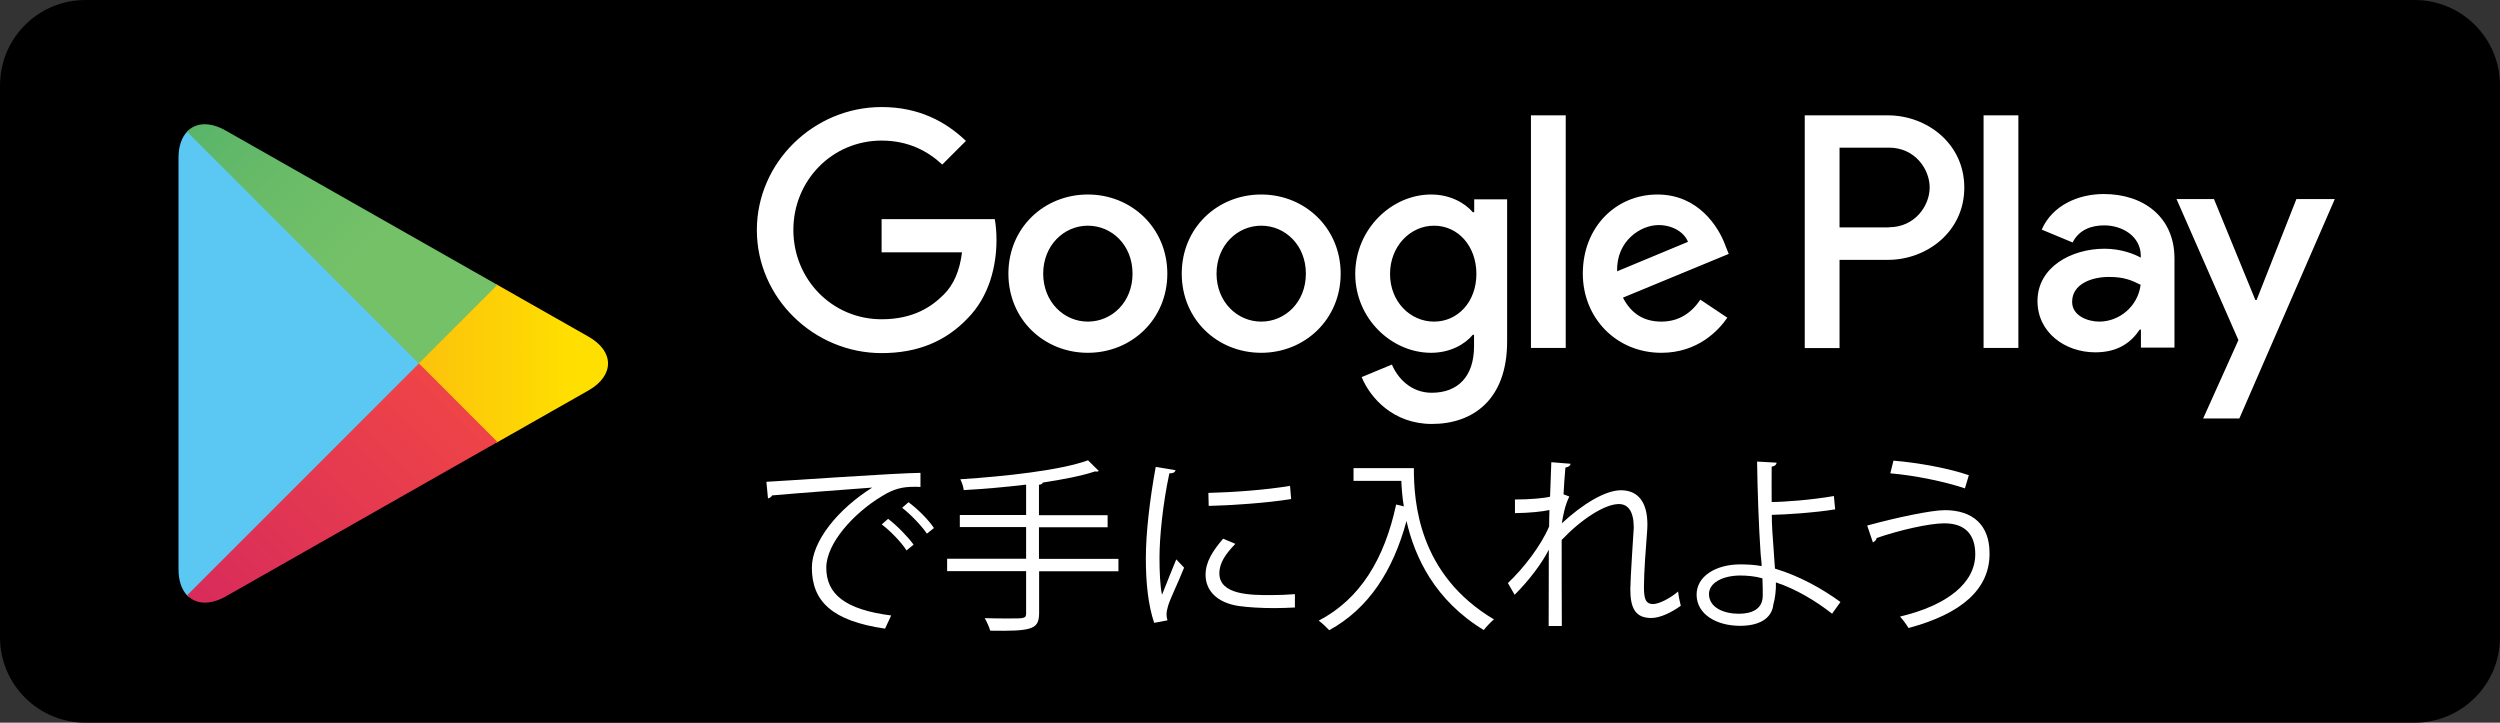
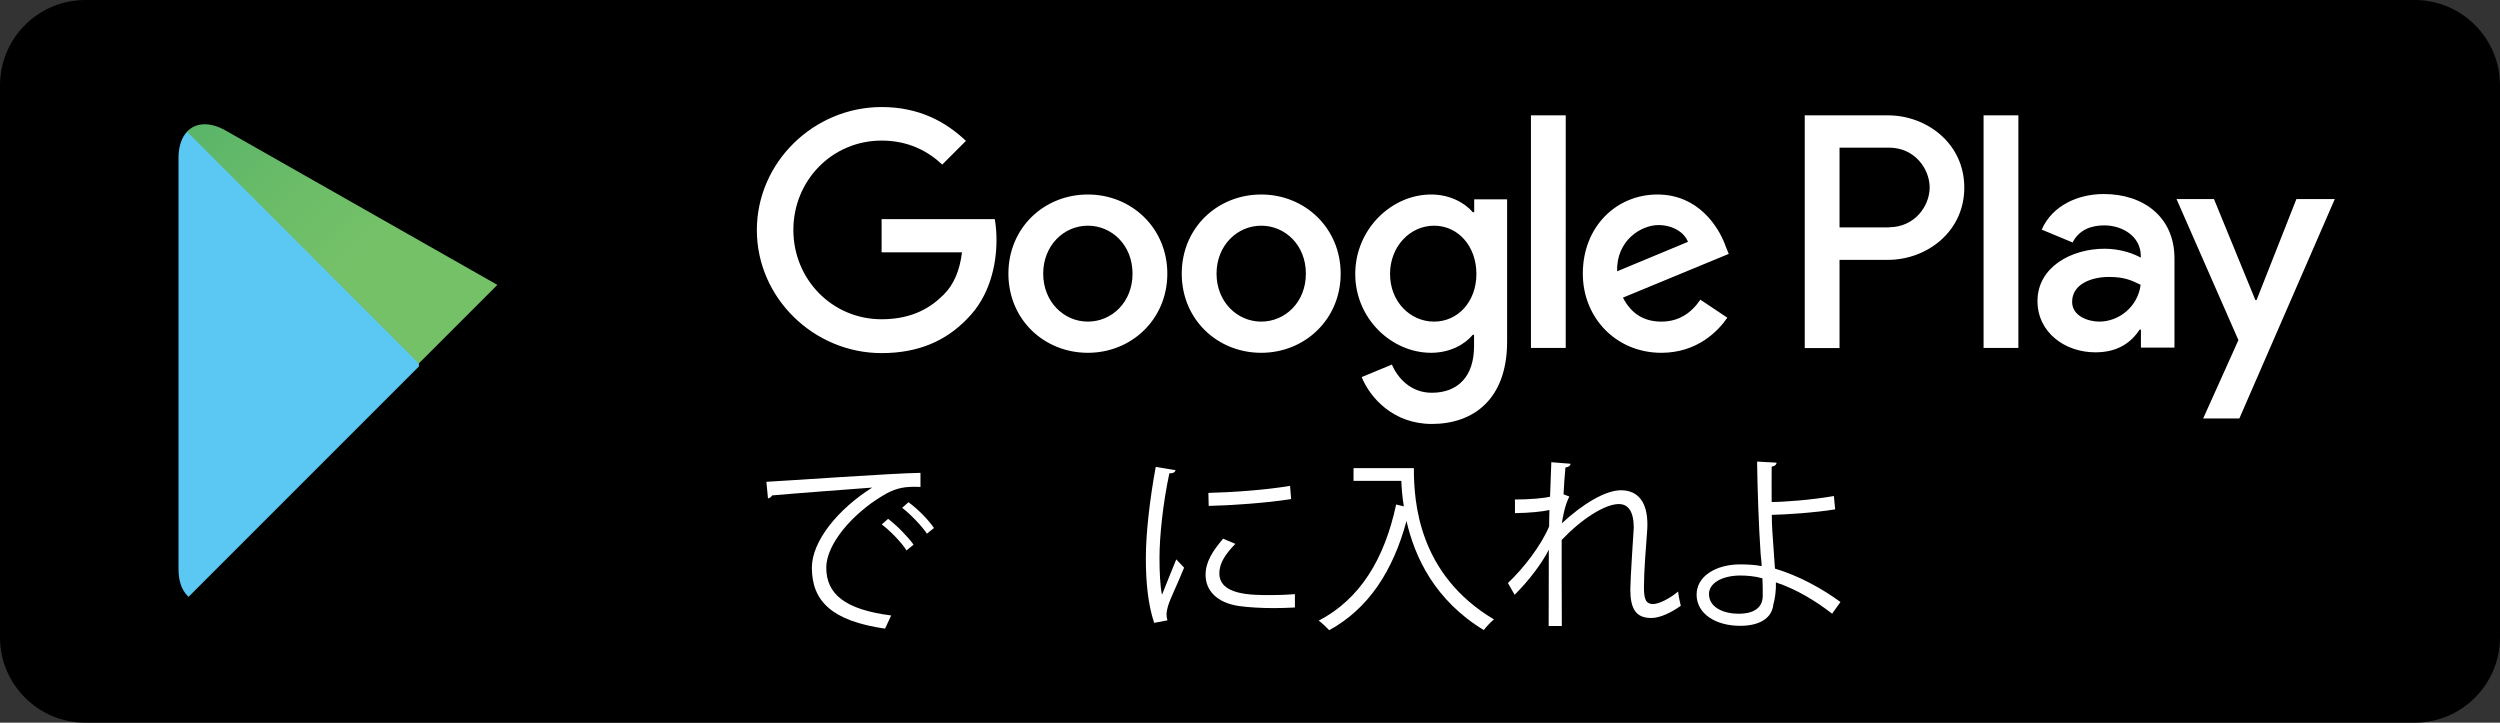
<svg xmlns="http://www.w3.org/2000/svg" id="_レイヤー_2" data-name="レイヤー 2" width="159.51" height="46.11" viewBox="0 0 159.51 46.11">
  <rect x="0" y="0" width="159.51" height="46.11" fill="#333333" stroke="none" />
  <defs>
    <style>
      .cls-1 {
        fill: #5bc8f3;
      }

      .cls-1, .cls-2, .cls-3, .cls-4, .cls-5, .cls-6 {
        stroke-width: 0px;
      }

      .cls-2 {
        fill: url(#linear-gradient);
      }

      .cls-3 {
        fill: #000;
      }

      .cls-4 {
        fill: url(#linear-gradient-2);
      }

      .cls-5 {
        fill: url(#linear-gradient-3);
      }

      .cls-6 {
        fill: #fff;
      }
    </style>
    <linearGradient id="linear-gradient" x1="36.47" y1="23.19" x2="7.75" y2="23.19" gradientUnits="userSpaceOnUse">
      <stop offset="0" stop-color="#ffdf00" />
      <stop offset=".41" stop-color="#fbbc0e" />
      <stop offset=".78" stop-color="#f8a318" />
      <stop offset="1" stop-color="#f89b1c" />
    </linearGradient>
    <linearGradient id="linear-gradient-2" x1="29.02" y1="25.91" x2="2.01" y2="52.92" gradientUnits="userSpaceOnUse">
      <stop offset="0" stop-color="#ee4447" />
      <stop offset="1" stop-color="#c5166c" />
    </linearGradient>
    <linearGradient id="linear-gradient-3" x1="1.89" y1="-6.66" x2="23.94" y2="15.39" gradientUnits="userSpaceOnUse">
      <stop offset="0" stop-color="#269e6f" />
      <stop offset=".05" stop-color="#2ba06e" />
      <stop offset=".47" stop-color="#52b26a" />
      <stop offset=".8" stop-color="#6bbc68" />
      <stop offset="1" stop-color="#74c168" />
    </linearGradient>
  </defs>
  <g id="design">
    <g>
      <path class="cls-3" d="M5.45,0h148.61c3.01,0,5.45,2.44,5.45,5.45v35.21c0,3.01-2.44,5.45-5.45,5.45H5.45c-3.01,0-5.45-2.44-5.45-5.45V5.45C0,2.44,2.44,0,5.45,0Z" />
      <g>
        <path class="cls-1" d="M11.94,8.4c-.35.37-.55.93-.55,1.67v26.25c0,.74.2,1.3.55,1.67l.09.09,14.7-14.7v-.35l-14.7-14.7-.09.09Z" />
-         <path class="cls-2" d="M31.63,28.27l-4.9-4.9v-.35l4.9-4.9.11.06,5.81,3.3c1.66.94,1.66,2.48,0,3.43l-5.81,3.3-.11.06Z" />
-         <path class="cls-4" d="M31.74,28.2l-5.01-5.01-14.79,14.79c.55.58,1.45.65,2.47.07l17.34-9.85" />
        <path class="cls-5" d="M31.74,18.18L14.4,8.33c-1.02-.58-1.92-.51-2.47.07l14.79,14.79,5.01-5.01Z" />
      </g>
      <g>
        <path class="cls-6" d="M80.47,12.41c-2.79,0-5.07,2.12-5.07,5.05s2.28,5.05,5.07,5.05,5.07-2.14,5.07-5.05-2.28-5.05-5.07-5.05ZM80.47,20.52c-1.53,0-2.85-1.26-2.85-3.06s1.32-3.06,2.85-3.06,2.85,1.24,2.85,3.06-1.32,3.06-2.85,3.06ZM69.41,12.41c-2.79,0-5.07,2.12-5.07,5.05s2.28,5.05,5.07,5.05,5.07-2.14,5.07-5.05-2.28-5.05-5.07-5.05ZM69.41,20.52c-1.53,0-2.85-1.26-2.85-3.06s1.32-3.06,2.85-3.06,2.85,1.24,2.85,3.06-1.32,3.06-2.85,3.06ZM56.25,13.96v2.14h5.13c-.15,1.21-.55,2.09-1.17,2.7-.75.75-1.91,1.57-3.96,1.57-3.16,0-5.63-2.55-5.63-5.7s2.47-5.7,5.63-5.7c1.7,0,2.95.67,3.87,1.53l1.51-1.51c-1.28-1.22-2.99-2.16-5.38-2.16-4.32,0-7.96,3.52-7.96,7.85s3.64,7.85,7.96,7.85c2.33,0,4.1-.77,5.47-2.2,1.42-1.42,1.86-3.41,1.86-5.01,0-.5-.04-.96-.11-1.34h-7.21ZM110.07,15.62c-.42-1.13-1.7-3.21-4.32-3.21s-4.76,2.05-4.76,5.05c0,2.83,2.14,5.05,5.01,5.05,2.32,0,3.65-1.42,4.21-2.24l-1.72-1.15c-.57.84-1.36,1.4-2.49,1.4s-1.93-.52-2.45-1.53l6.75-2.79-.23-.57ZM103.18,17.31c-.06-1.95,1.51-2.95,2.64-2.95.88,0,1.63.44,1.88,1.07l-4.52,1.88ZM97.68,22.2h2.22V7.36h-2.22v14.85ZM94.05,13.54h-.08c-.5-.59-1.45-1.13-2.66-1.13-2.53,0-4.84,2.22-4.84,5.07s2.32,5.03,4.84,5.03c1.21,0,2.16-.54,2.66-1.15h.08v.73c0,1.93-1.03,2.97-2.7,2.97-1.36,0-2.2-.98-2.54-1.8l-1.93.8c.55,1.34,2.03,2.99,4.48,2.99,2.6,0,4.8-1.53,4.8-5.26v-9.07h-2.1v.82ZM91.5,20.52c-1.53,0-2.81-1.28-2.81-3.04s1.28-3.08,2.81-3.08,2.7,1.3,2.7,3.08-1.19,3.04-2.7,3.04ZM120.46,7.36h-5.31v14.85h2.22v-5.63h3.09c2.46,0,4.87-1.78,4.87-4.61s-2.41-4.61-4.87-4.61ZM120.52,14.51h-3.15v-5.09h3.15c1.66,0,2.6,1.37,2.6,2.54s-.94,2.54-2.6,2.54ZM134.22,12.38c-1.6,0-3.27.71-3.95,2.27l1.97.82c.42-.82,1.2-1.09,2.02-1.09,1.15,0,2.31.69,2.33,1.91v.15c-.4-.23-1.26-.57-2.31-.57-2.12,0-4.28,1.17-4.28,3.34,0,1.99,1.74,3.27,3.69,3.27,1.49,0,2.31-.67,2.83-1.45h.08v1.15h2.14v-5.69c0-2.64-1.97-4.11-4.51-4.11ZM133.95,20.52c-.73,0-1.74-.36-1.74-1.26,0-1.15,1.26-1.59,2.35-1.59.97,0,1.43.21,2.02.5-.17,1.38-1.36,2.35-2.64,2.35ZM146.52,12.7l-2.54,6.44h-.08l-2.64-6.44h-2.39l3.95,9-2.25,5h2.31l6.09-14h-2.46ZM126.56,22.2h2.22V7.36h-2.22v14.85Z" />
        <g>
          <path class="cls-6" d="M48.91,30.74c.9-.04,8.27-.56,9.82-.57v.9c-.14-.01-.29-.01-.43-.01-.69,0-1.28.12-2.05.61-1.79,1.08-3.53,3-3.53,4.55,0,1.67,1.17,2.67,4.14,3.05l-.39.84c-3.4-.49-4.67-1.76-4.67-3.89,0-1.69,1.66-3.73,3.85-5.11-1.32.1-4.84.36-6.39.5-.04.1-.17.18-.26.19l-.1-1.05ZM56.66,33.1c.57.43,1.26,1.14,1.63,1.65l-.45.37c-.33-.53-1.06-1.27-1.58-1.66l.41-.36ZM57.96,32.04c.59.43,1.28,1.12,1.63,1.65l-.45.36c-.32-.48-1.02-1.22-1.58-1.65l.41-.36Z" />
-           <path class="cls-6" d="M71.36,35.66v.79h-5.06v2.67c0,.61-.18.85-.61.98-.44.14-1.22.16-2.51.14-.06-.23-.22-.57-.35-.8.57.02,1.12.02,1.54.02,1.02,0,1.1,0,1.1-.35v-2.67h-5.04v-.79h5.04v-2.02h-4.23v-.77h4.23v-1.94c-1.32.16-2.7.28-3.98.35-.02-.2-.12-.51-.22-.69,2.9-.19,6.38-.57,8.15-1.21l.69.68s-.07.04-.14.04c-.02,0-.06,0-.11-.01-.86.29-2.03.51-3.33.71-.02.08-.08.12-.24.14v1.94h4.38v.77h-4.38v2.02h5.06Z" />
          <path class="cls-6" d="M75,30.01c-.04.13-.16.2-.39.19-.42,1.95-.63,4.09-.63,5.38,0,.9.04,1.81.16,2.37.23-.59.74-1.84.91-2.26l.5.53c-.49,1.21-.85,1.89-1.02,2.43-.06.2-.1.39-.1.56,0,.13.02.25.06.37l-.85.16c-.38-1.14-.53-2.52-.53-4.12s.25-3.76.63-5.83l1.26.21ZM82.62,38.76c-.43.02-.87.04-1.32.04-.85,0-1.65-.05-2.23-.13-1.47-.21-2.15-1.03-2.15-1.99,0-.83.45-1.52,1.12-2.31l.78.33c-.6.62-1.02,1.2-1.02,1.88,0,1.39,2.03,1.39,3.28,1.39.5,0,1.04-.02,1.54-.06v.85ZM77.09,31.45c1.54-.04,3.62-.18,5.22-.45l.07.84c-1.48.25-3.89.41-5.26.44l-.02-.83Z" />
          <path class="cls-6" d="M89.4,29.87h.81c0,2.14.28,6.78,5.11,9.65-.18.14-.5.48-.65.68-3.11-1.89-4.4-4.63-4.93-6.96-.86,3.19-2.42,5.59-4.93,6.97-.16-.17-.47-.47-.67-.61,2.64-1.38,4.19-3.92,4.94-7.41l.49.12c-.1-.6-.14-1.15-.16-1.63h-3.05v-.81h3.03Z" />
          <path class="cls-6" d="M96.65,31.87c.97,0,1.85-.08,2.25-.18.02-.72.04-1.11.08-2.2l1.23.1c-.02.13-.13.21-.33.24-.05.53-.1,1.27-.12,1.71l.37.14c-.29.57-.41,1.28-.48,1.71,1.32-1.23,2.78-2.11,3.77-2.11,1.12,0,1.69.79,1.69,2.18,0,.16-.01.31-.02.47-.08,1.05-.2,2.55-.2,3.51,0,.72.08,1.1.59,1.1.36,0,1.08-.36,1.59-.8.02.24.12.73.17.91-.61.44-1.33.78-1.88.78-1,0-1.34-.6-1.34-1.84,0-.62.22-3.91.22-3.92,0-1.04-.36-1.51-.95-1.51-.9,0-2.4.97-3.65,2.29,0,1.73,0,3.86.01,5.49h-.84c.01-.69,0-4.1.01-4.87-.42.84-1.23,1.93-2.18,2.88l-.43-.75c.99-.93,2.11-2.38,2.63-3.61,0-.35.01-.67.02-1.05-.42.1-1.29.19-2.2.2v-.85Z" />
          <path class="cls-6" d="M116.9,39.16c-1.03-.81-2.33-1.59-3.59-2,.02.47-.06,1.08-.16,1.39-.1.99-1.02,1.38-2.12,1.38-1.54,0-2.76-.75-2.78-1.96-.02-1.21,1.24-1.95,2.75-1.96.42,0,.96.02,1.4.11,0-.32-.06-.6-.07-.87-.11-1.57-.2-4.08-.22-5.8l1.24.07c0,.12-.11.23-.31.25-.01.32,0,1.9,0,2.26.78,0,2.52-.13,3.97-.38l.08.85c-1.36.22-3.13.33-4.04.35,0,.68.02.96.2,3.43,1.54.46,3,1.27,4.18,2.13l-.55.77ZM110.99,36.72c-1.15.02-1.95.5-1.95,1.18,0,.87.95,1.26,1.9,1.26.84,0,1.53-.3,1.53-1.15,0-.28,0-.77-.02-1.11-.48-.14-1-.18-1.46-.18Z" />
-           <path class="cls-6" d="M119.14,33.53c1.79-.49,4.06-.98,4.95-.98,1.79,0,2.85.96,2.85,2.73v.1c-.02,2.18-1.73,3.77-5.17,4.69-.11-.2-.36-.53-.54-.73,3.06-.73,4.8-2.17,4.8-3.98,0-1.15-.55-1.97-1.97-1.97-.96,0-2.86.43-4.33.94.01.1-.11.22-.23.28l-.36-1.06ZM120.81,29.39c1.64.14,3.53.49,4.81.93l-.25.84c-1.27-.43-3.21-.83-4.76-.96l.2-.81Z" />
        </g>
      </g>
    </g>
  </g>
</svg>